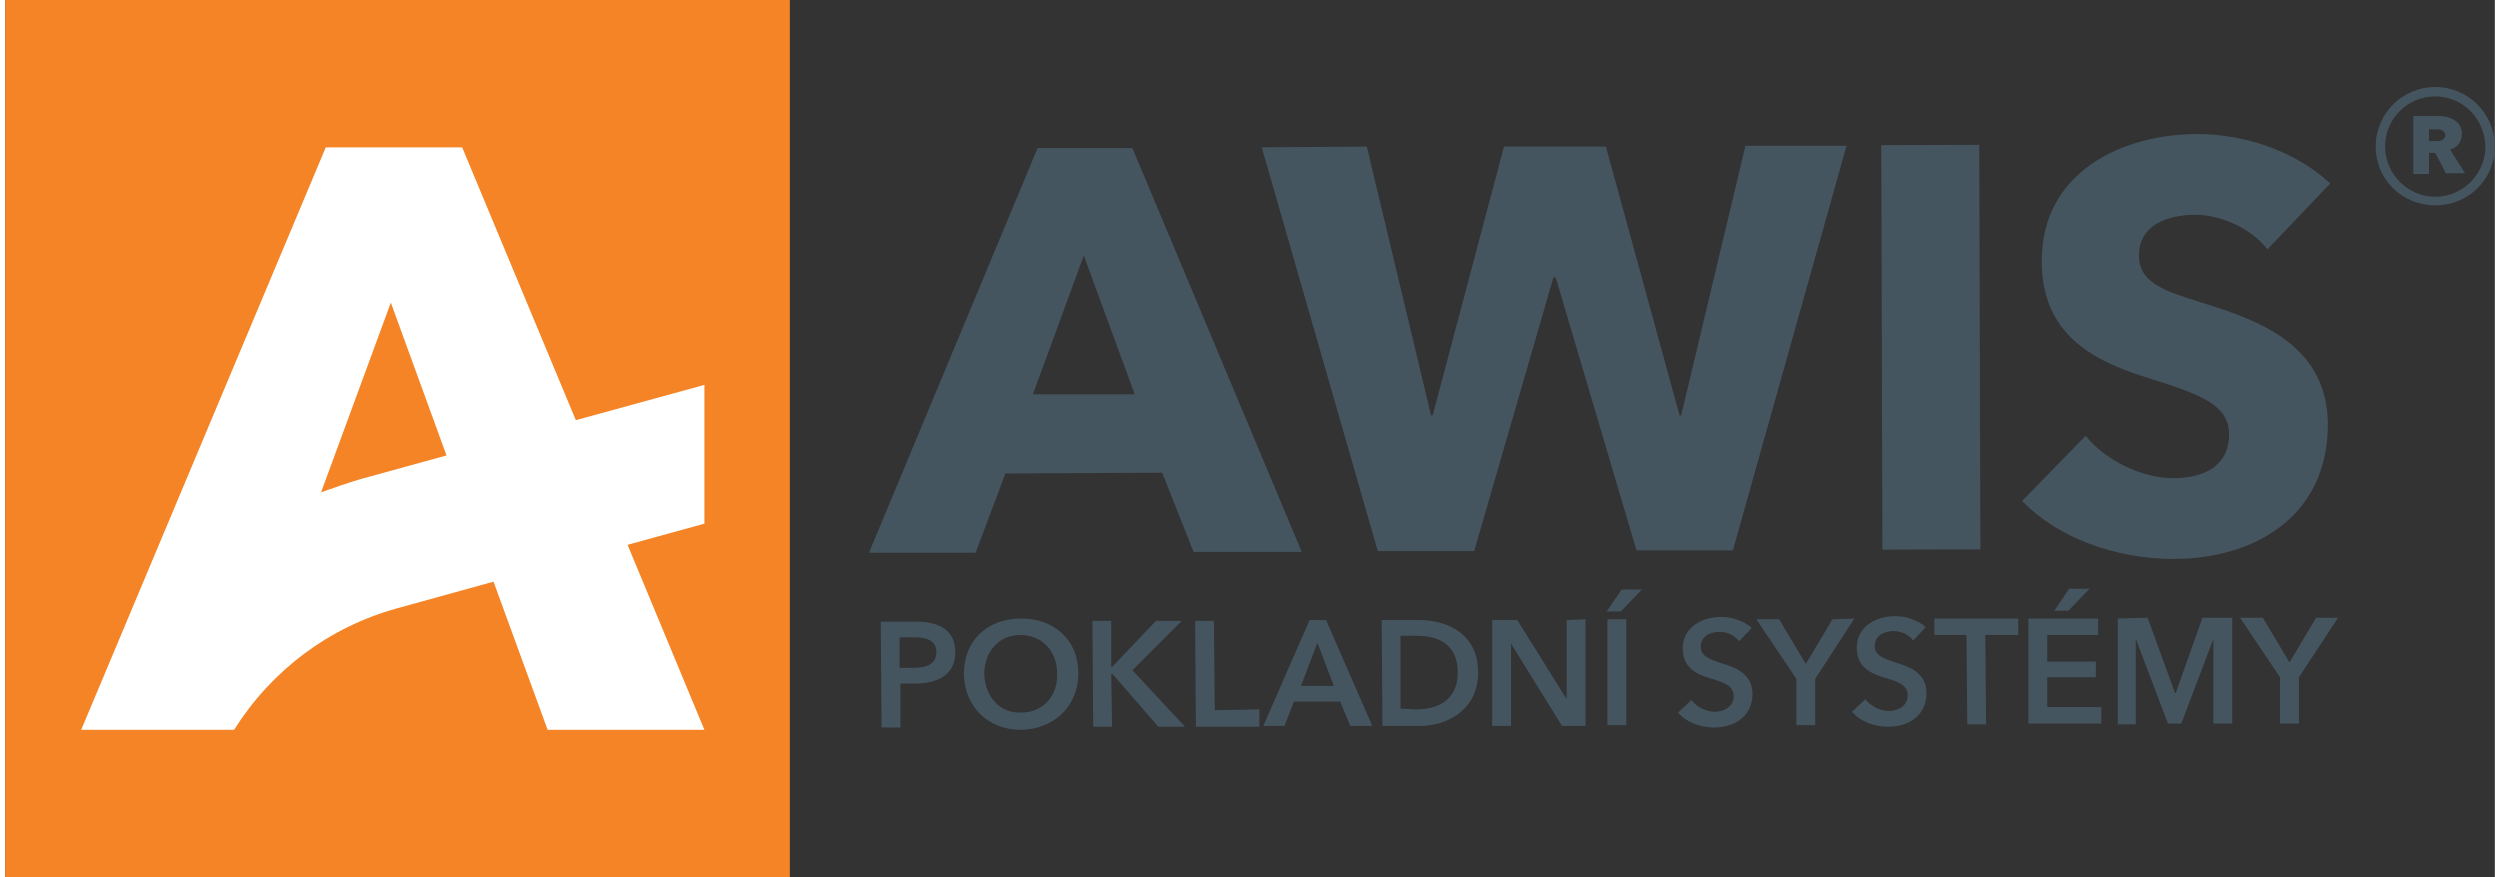
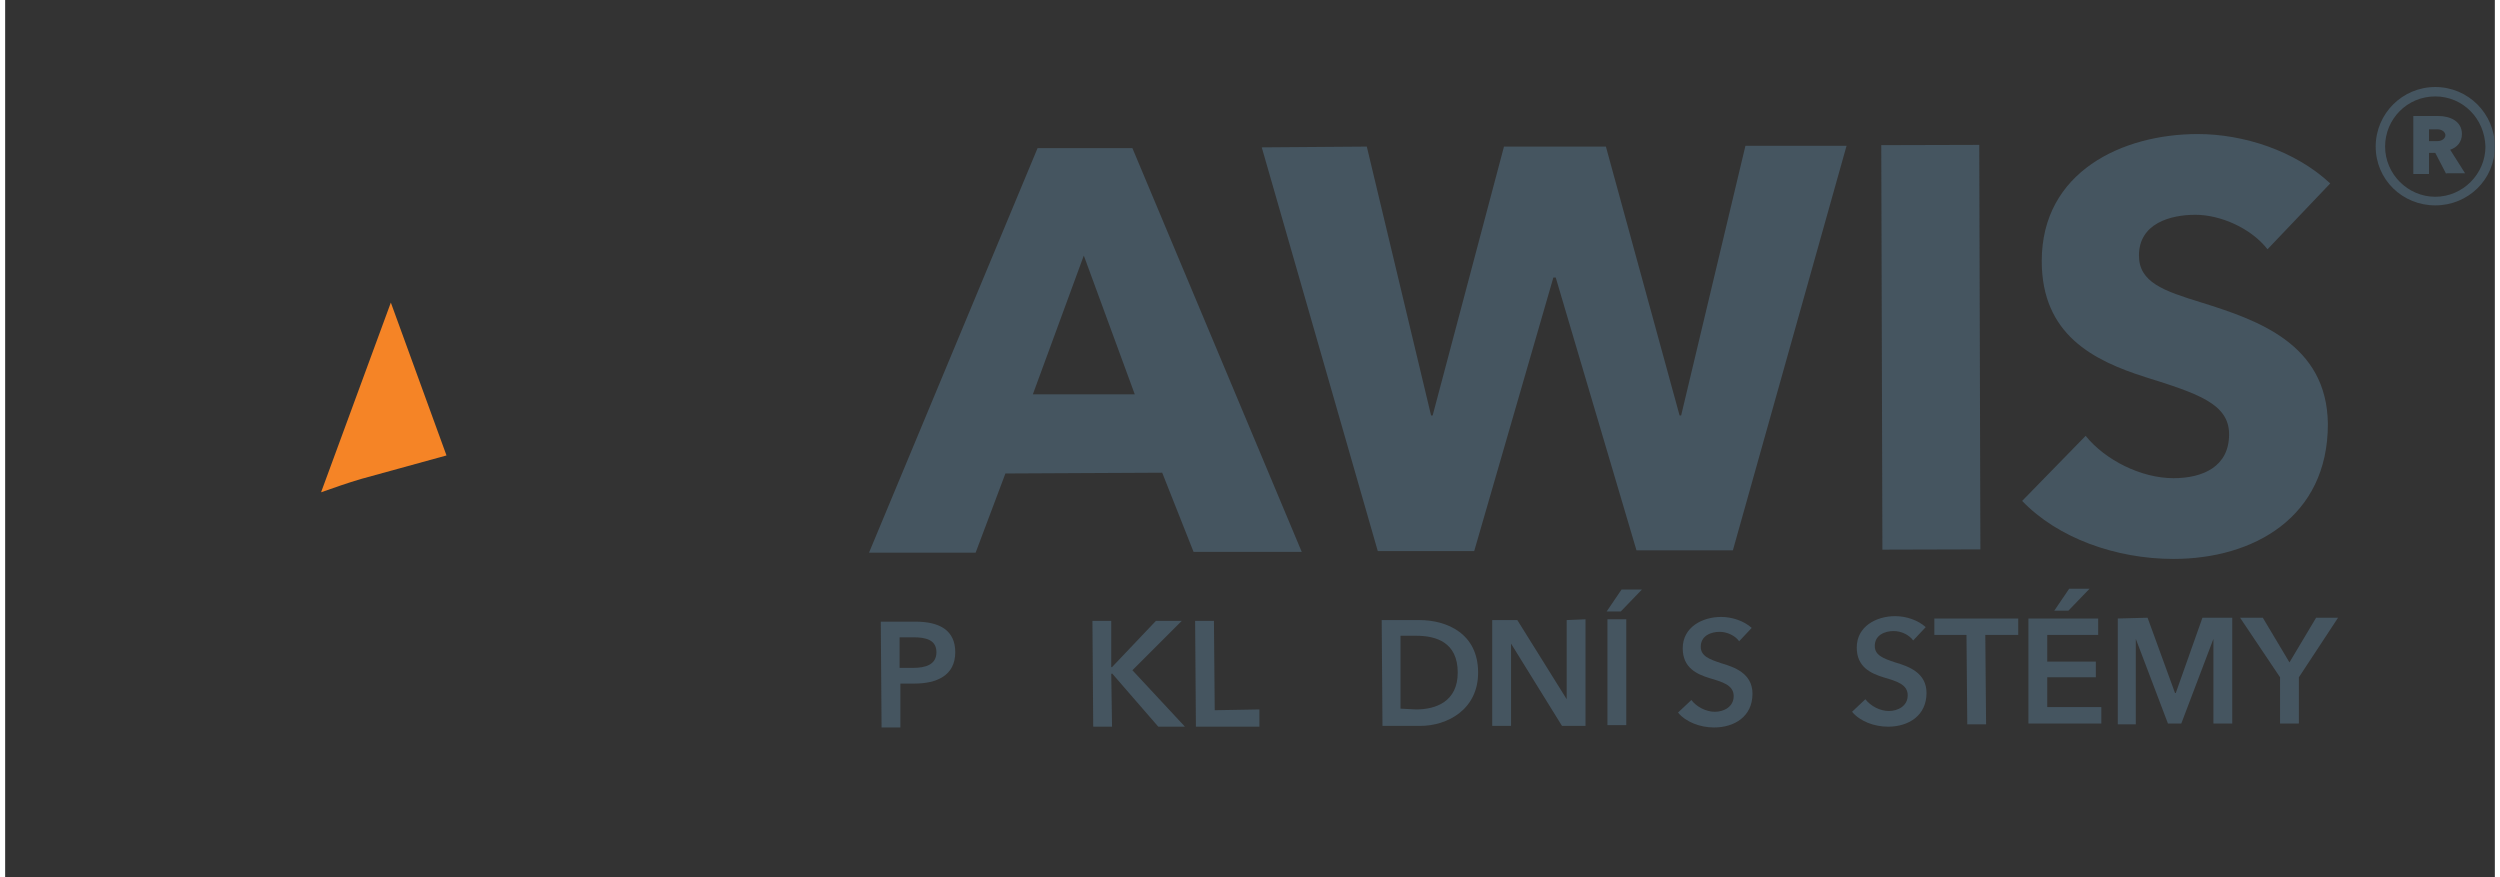
<svg xmlns="http://www.w3.org/2000/svg" xmlns:xlink="http://www.w3.org/1999/xlink" version="1.1" id="Vrstva_1" x="0px" y="0px" viewBox="0 0 317.6 111.9" style="enable-background:new 0 0 317.6 111.9;" xml:space="preserve" width="171" height="60">
  <rect x="0" y="0" width="317.6" height="111.9" fill="#333333" stroke="none" />
  <style type="text/css">
	.st0awis{fill:#FFFFFF;}
	.st1awis{clip-path:url(#SVGID_2_awis);fill:#F58426;}
	.reverse{clip-path:url(#SVGID_2_awis);fill:#455560;}
</style>
-   <rect x="3.4" y="5.6" class="st0awis" width="92" height="98.3" />
  <g>
    <defs>
      <rect id="SVGID_1_awis" y="0" width="317.6" height="111.9" />
    </defs>
    <clipPath id="SVGID_2_awis">
      <use xlink:href="#SVGID_1_awis" style="overflow:visible;" />
    </clipPath>
    <path class="st1awis" d="M40.3,62.8c1.7-0.6,3.4-1.2,5.1-1.7l10.9-3l-7.1-19.5L40.3,62.8z" />
-     <path class="st1awis" d="M89.2,66.8l-9.8,2.7l9.8,23.6h-20l-6.9-18.9L50,77.6c-8.7,2.4-16,7.9-20.8,15.5h-0.1H10.3H9.7l31.2-74.3h17.4   l14.5,34.8l16.4-4.5V66.8z M0,111.9h100.1V0H0V111.9z" />
    <path class="reverse" d="M115.8,85.2c1.6,0,3-0.4,3-2c0-1.6-1.4-1.9-2.9-1.9l-1.8,0l0,3.9L115.8,85.2z M111.7,79.3l4.4,0   c3.1,0,5.1,1.1,5.1,3.9c0,3-2.4,4-5.2,4l-1.8,0l0,5.6l-2.4,0L111.7,79.3z" />
-     <path class="reverse" d="M129.6,90.9c2.8,0,4.7-2.1,4.6-5c0-2.8-1.9-4.9-4.7-4.9c-2.8,0-4.6,2.2-4.6,5C125,88.9,126.9,91,129.6,90.9    M129.6,78.9c4.2,0,7.3,2.7,7.3,7c0,4.2-3.1,7.1-7.3,7.2c-4.2,0-7.2-2.9-7.3-7.1C122.3,81.6,125.4,78.9,129.6,78.9" />
    <polygon class="reverse" points="138.7,79.2 141.1,79.2 141.1,85.1 141.2,85.1 146.8,79.2 150.1,79.2 143.8,85.5 150.5,92.7    147.1,92.7 141.2,85.9 141.1,86 141.2,92.7 138.8,92.7  " />
    <polygon class="reverse" points="151.8,79.2 154.2,79.2 154.3,90.6 160,90.5 160,92.7 151.9,92.7  " />
-     <path class="reverse" d="M169.5,87.5l-2.1-5.5l-2.1,5.5L169.5,87.5z M166.4,79.1l2.1,0l5.9,13.5l-2.8,0l-1.3-3.1l-5.9,0l-1.2,3.1   l-2.7,0L166.4,79.1z" />
    <path class="reverse" d="M180,90.5c2.5,0,5.3-1,5.3-4.7c0-3.9-2.8-4.7-5.3-4.7l-2,0l0,9.3L180,90.5z M175.6,79.1l4.8,0   c3.5,0,7.5,1.7,7.5,6.7c0,4.7-3.9,6.8-7.4,6.8l-4.8,0L175.6,79.1z" />
    <polygon class="reverse" points="189.7,79.1 192.9,79.1 199.2,89.2 199.2,89.2 199.2,79.1 201.6,79 201.6,92.6 198.6,92.6 192.1,82.1    192.1,82.1 192.1,92.6 189.7,92.6  " />
    <path class="reverse" d="M204.4,79l2.4,0l0,13.5l-2.4,0L204.4,79z M206.2,75.2l2.6,0l-2.7,2.8l-1.8,0L206.2,75.2z" />
    <path class="reverse" d="M221.2,81.8c-0.5-0.7-1.5-1.2-2.5-1.2c-1.1,0-2.4,0.5-2.4,1.9c0,1.2,1.1,1.6,2.6,2.1c1.7,0.5,4,1.3,4,3.9   c0,2.9-2.3,4.3-4.9,4.3c-1.8,0-3.6-0.7-4.6-1.9l1.7-1.6c0.7,0.9,1.9,1.5,3,1.5c1.1,0,2.4-0.6,2.4-2c0-1.4-1.4-1.8-3.1-2.3   c-1.6-0.5-3.4-1.3-3.4-3.8c0-2.7,2.5-4,4.9-4c1.4,0,2.9,0.5,3.9,1.4L221.2,81.8z" />
-     <polygon class="reverse" points="228.5,86.6 223.4,79 226.3,79 229.7,84.7 233.1,79 235.9,78.9 230.9,86.6 230.9,92.5 228.5,92.5  " />
    <path class="reverse" d="M243.4,81.7c-0.5-0.7-1.5-1.2-2.5-1.2c-1.1,0-2.4,0.5-2.4,1.9c0,1.2,1.1,1.6,2.6,2.1c1.7,0.5,4,1.3,4,3.9   c0,2.9-2.3,4.3-4.9,4.3c-1.8,0-3.6-0.7-4.6-1.9l1.7-1.6c0.7,0.9,1.9,1.5,3,1.5c1.1,0,2.4-0.6,2.4-2c0-1.4-1.4-1.8-3.1-2.3   c-1.6-0.5-3.4-1.3-3.4-3.8c0-2.7,2.5-4,4.9-4c1.4,0,2.9,0.5,3.9,1.4L243.4,81.7z" />
    <polygon class="reverse" points="250.2,81 246.1,81 246.1,78.9 256.8,78.9 256.8,81 252.6,81 252.7,92.4 250.3,92.4  " />
    <path class="reverse" d="M263.3,75.1l2.6,0l-2.7,2.8l-1.8,0L263.3,75.1z M258.1,78.9l8.9,0l0,2.1l-6.5,0l0,3.4l6.2,0l0,2l-6.2,0l0,3.8   l6.9,0l0,2.1l-9.3,0L258.1,78.9z" />
    <polygon class="reverse" points="269.5,78.9 273.3,78.8 276.8,88.4 276.9,88.4 280.3,78.8 284.1,78.8 284.1,92.3 281.7,92.3    281.7,81.5 281.7,81.5 277.6,92.3 275.9,92.3 271.8,81.5 271.8,81.5 271.8,92.4 269.5,92.4  " />
    <polygon class="reverse" points="290.2,86.4 285.1,78.8 288,78.8 291.4,84.5 294.8,78.8 297.6,78.8 292.6,86.4 292.6,92.3 290.2,92.3     " />
    <path class="reverse" d="M137.6,32.6l-6.5,17.7l13,0L137.6,32.6z M151.6,70.4l-4-10.1l-20,0.1l-3.8,10.1l-13.6,0l21.5-51.6l12.1,0   l21.6,51.5L151.6,70.4z" />
    <polygon class="reverse" points="220.4,70.2 208.1,70.2 197.8,35.4 197.5,35.4 187.4,70.3 175.1,70.3 160.3,18.8 173.7,18.7 181.9,53    182.1,53 191.2,18.7 204.2,18.7 213.6,53 213.8,53 222,18.6 234.9,18.6  " />
    <rect x="239.4" y="18.5" transform="matrix(1 -2.793639e-03 2.793639e-03 1 -0.123 0.686)" class="reverse" width="12.5" height="51.6" />
    <path class="reverse" d="M288.6,31.8c-2.1-2.7-6-4.4-9.2-4.4c-3.2,0-7.2,1.1-7.2,5.2c0,3.4,3.1,4.5,8,6c7,2.2,16,5.2,16.1,15.5   c0,11.9-9.5,17.2-19.7,17.2c-7.4,0-14.8-2.7-19.3-7.4l8.1-8.3c2.5,3.1,7.1,5.4,11.2,5.4c3.8,0,7.1-1.5,7.1-5.6   c0-3.9-4-5.2-10.7-7.3c-6.6-2.1-13.2-5.4-13.2-14.8c0-11.4,10.3-16.2,19.9-16.2c5.8,0,12.4,2.1,16.9,6.3L288.6,31.8z" />
    <path class="reverse" d="M310,26.2c-4.2,0-7.6-3.3-7.6-7.5c0-4.2,3.4-7.6,7.6-7.6c4.2,0,7.6,3.4,7.6,7.6   C317.6,22.9,314.2,26.2,310,26.2 M310,12.3c-3.6,0-6.4,2.9-6.4,6.4c0,3.5,2.9,6.4,6.4,6.4c3.5,0,6.4-2.9,6.4-6.4   C316.3,15.1,313.5,12.3,310,12.3 M311.4,22.2l-1.4-2.7h-0.8v2.7h-2v-7.4h3.2c1.4,0,3,0.6,3,2.3c0,1-0.6,1.7-1.5,2l1.9,3H311.4z    M310.3,16.5h-1.1V18h1.1c0.5,0,1-0.3,1-0.8C311.2,16.7,310.7,16.5,310.3,16.5" />
  </g>
</svg>